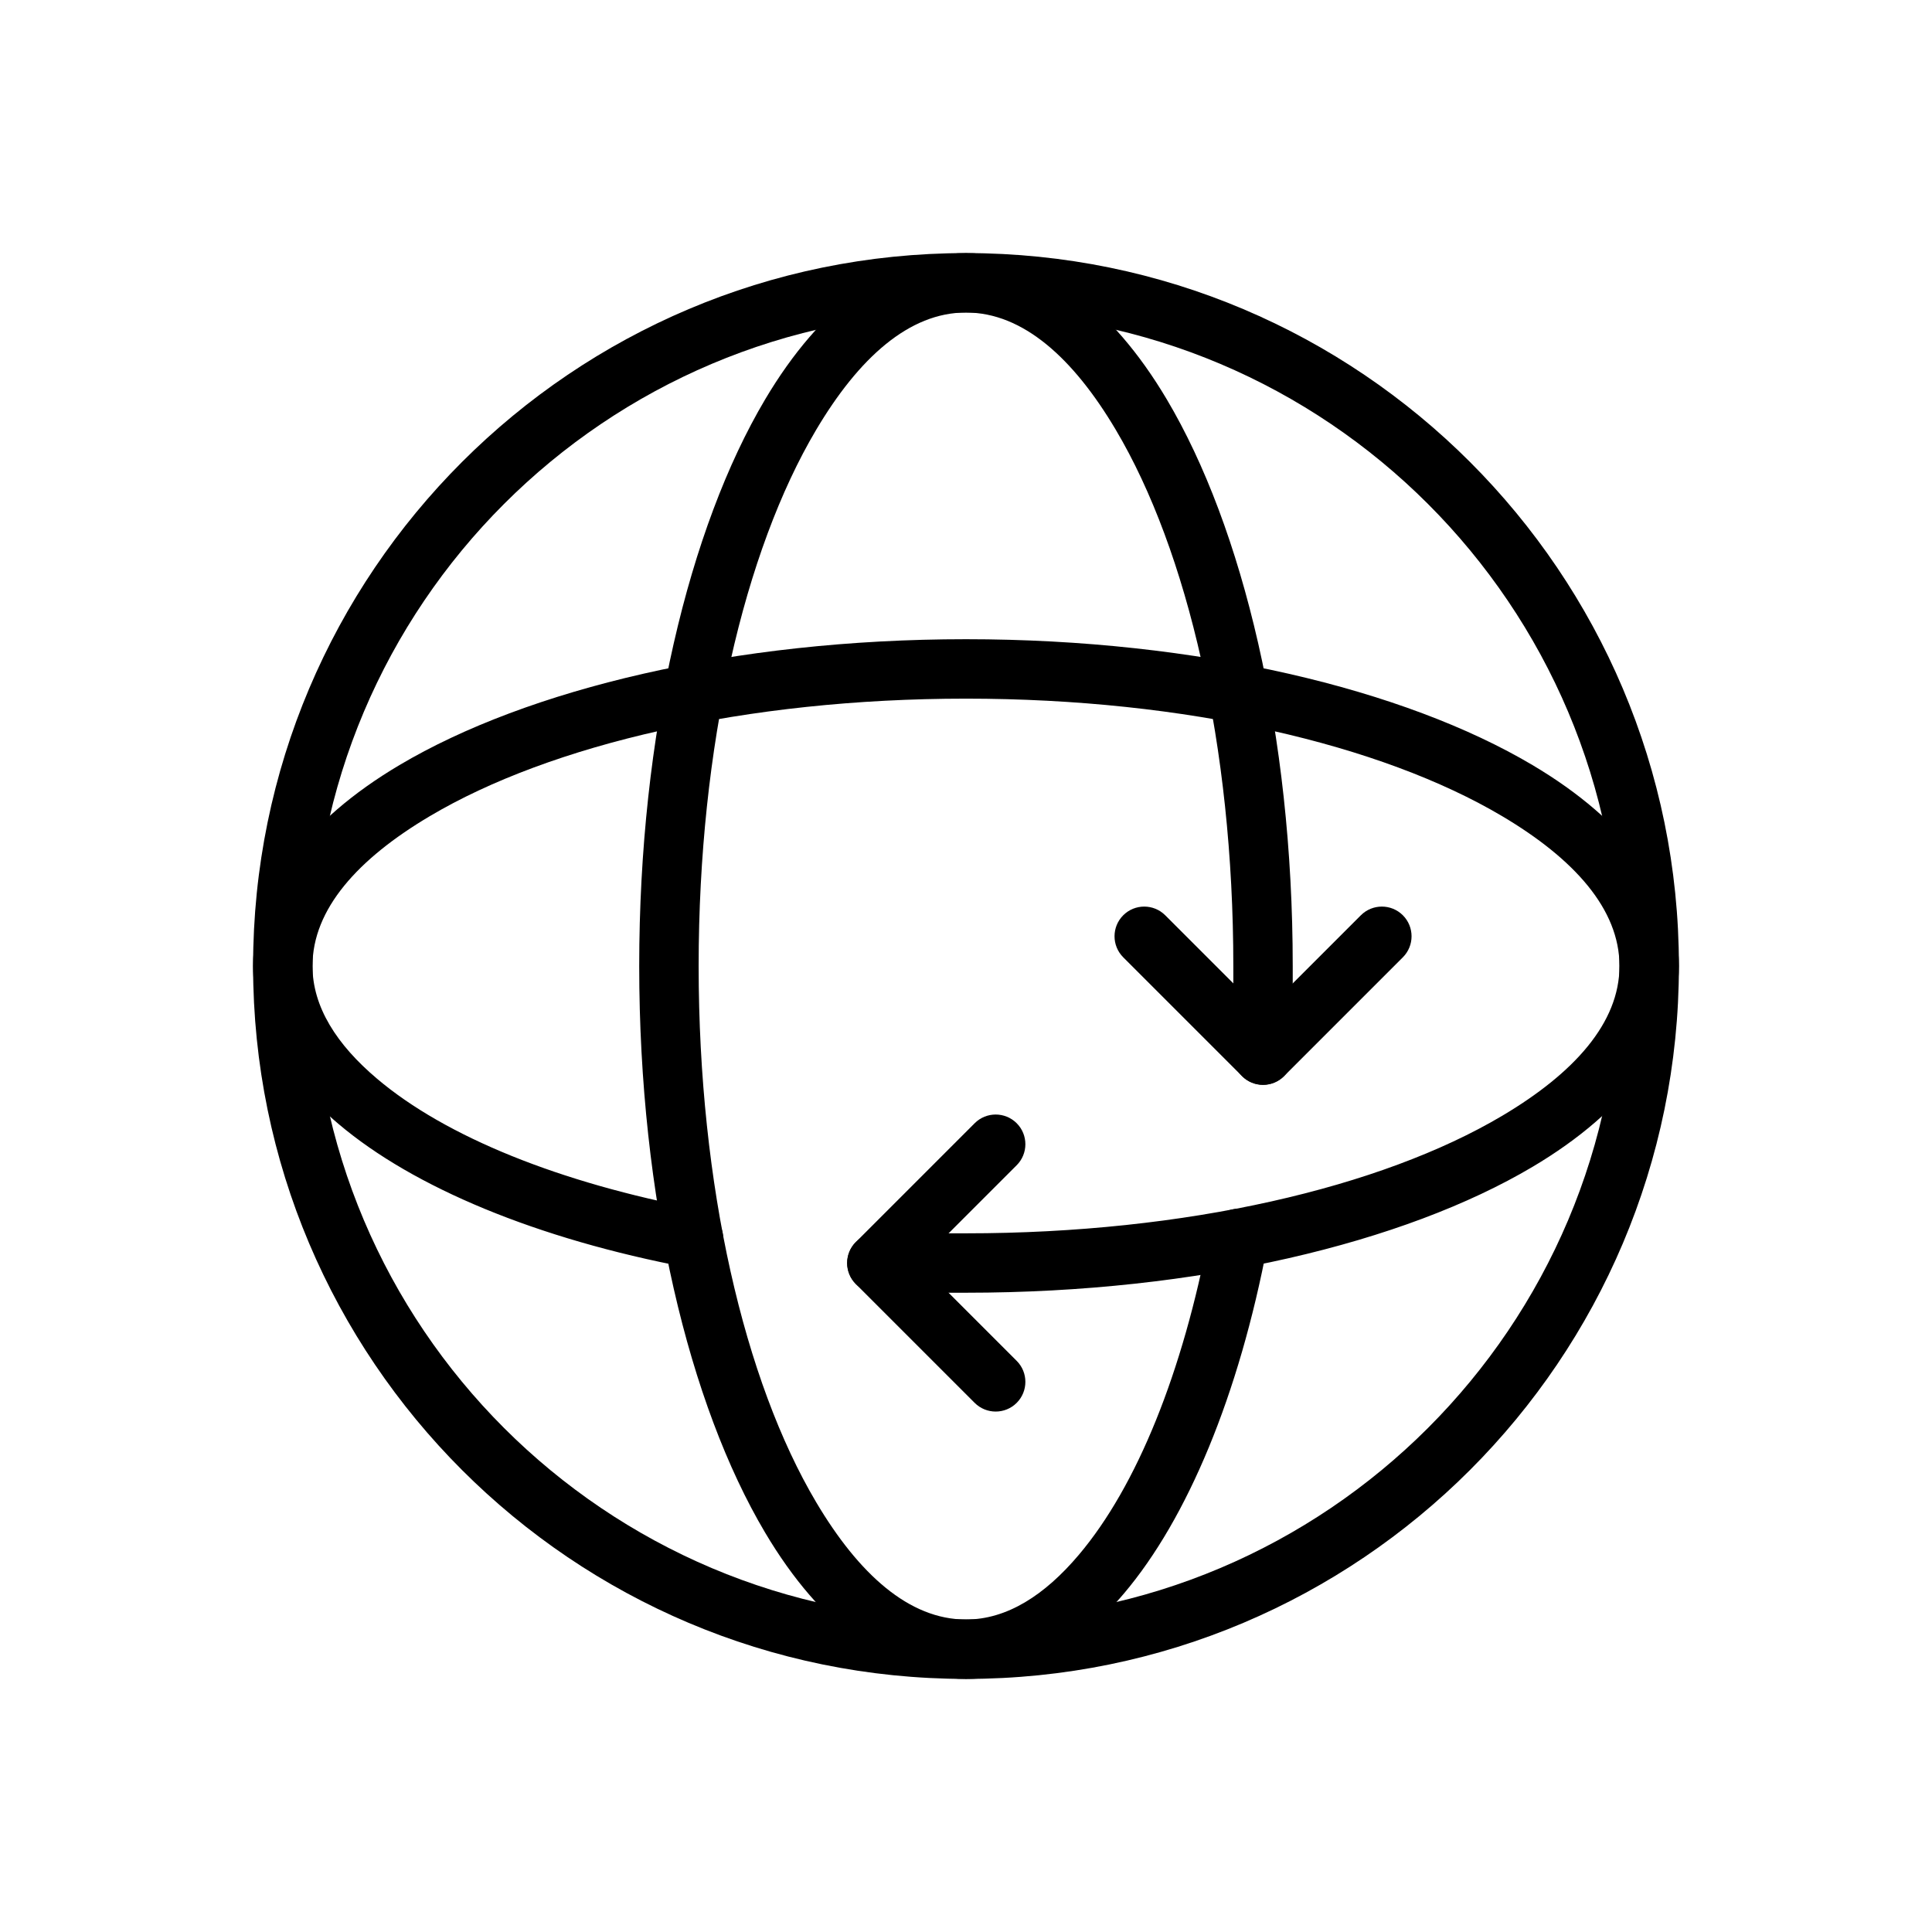
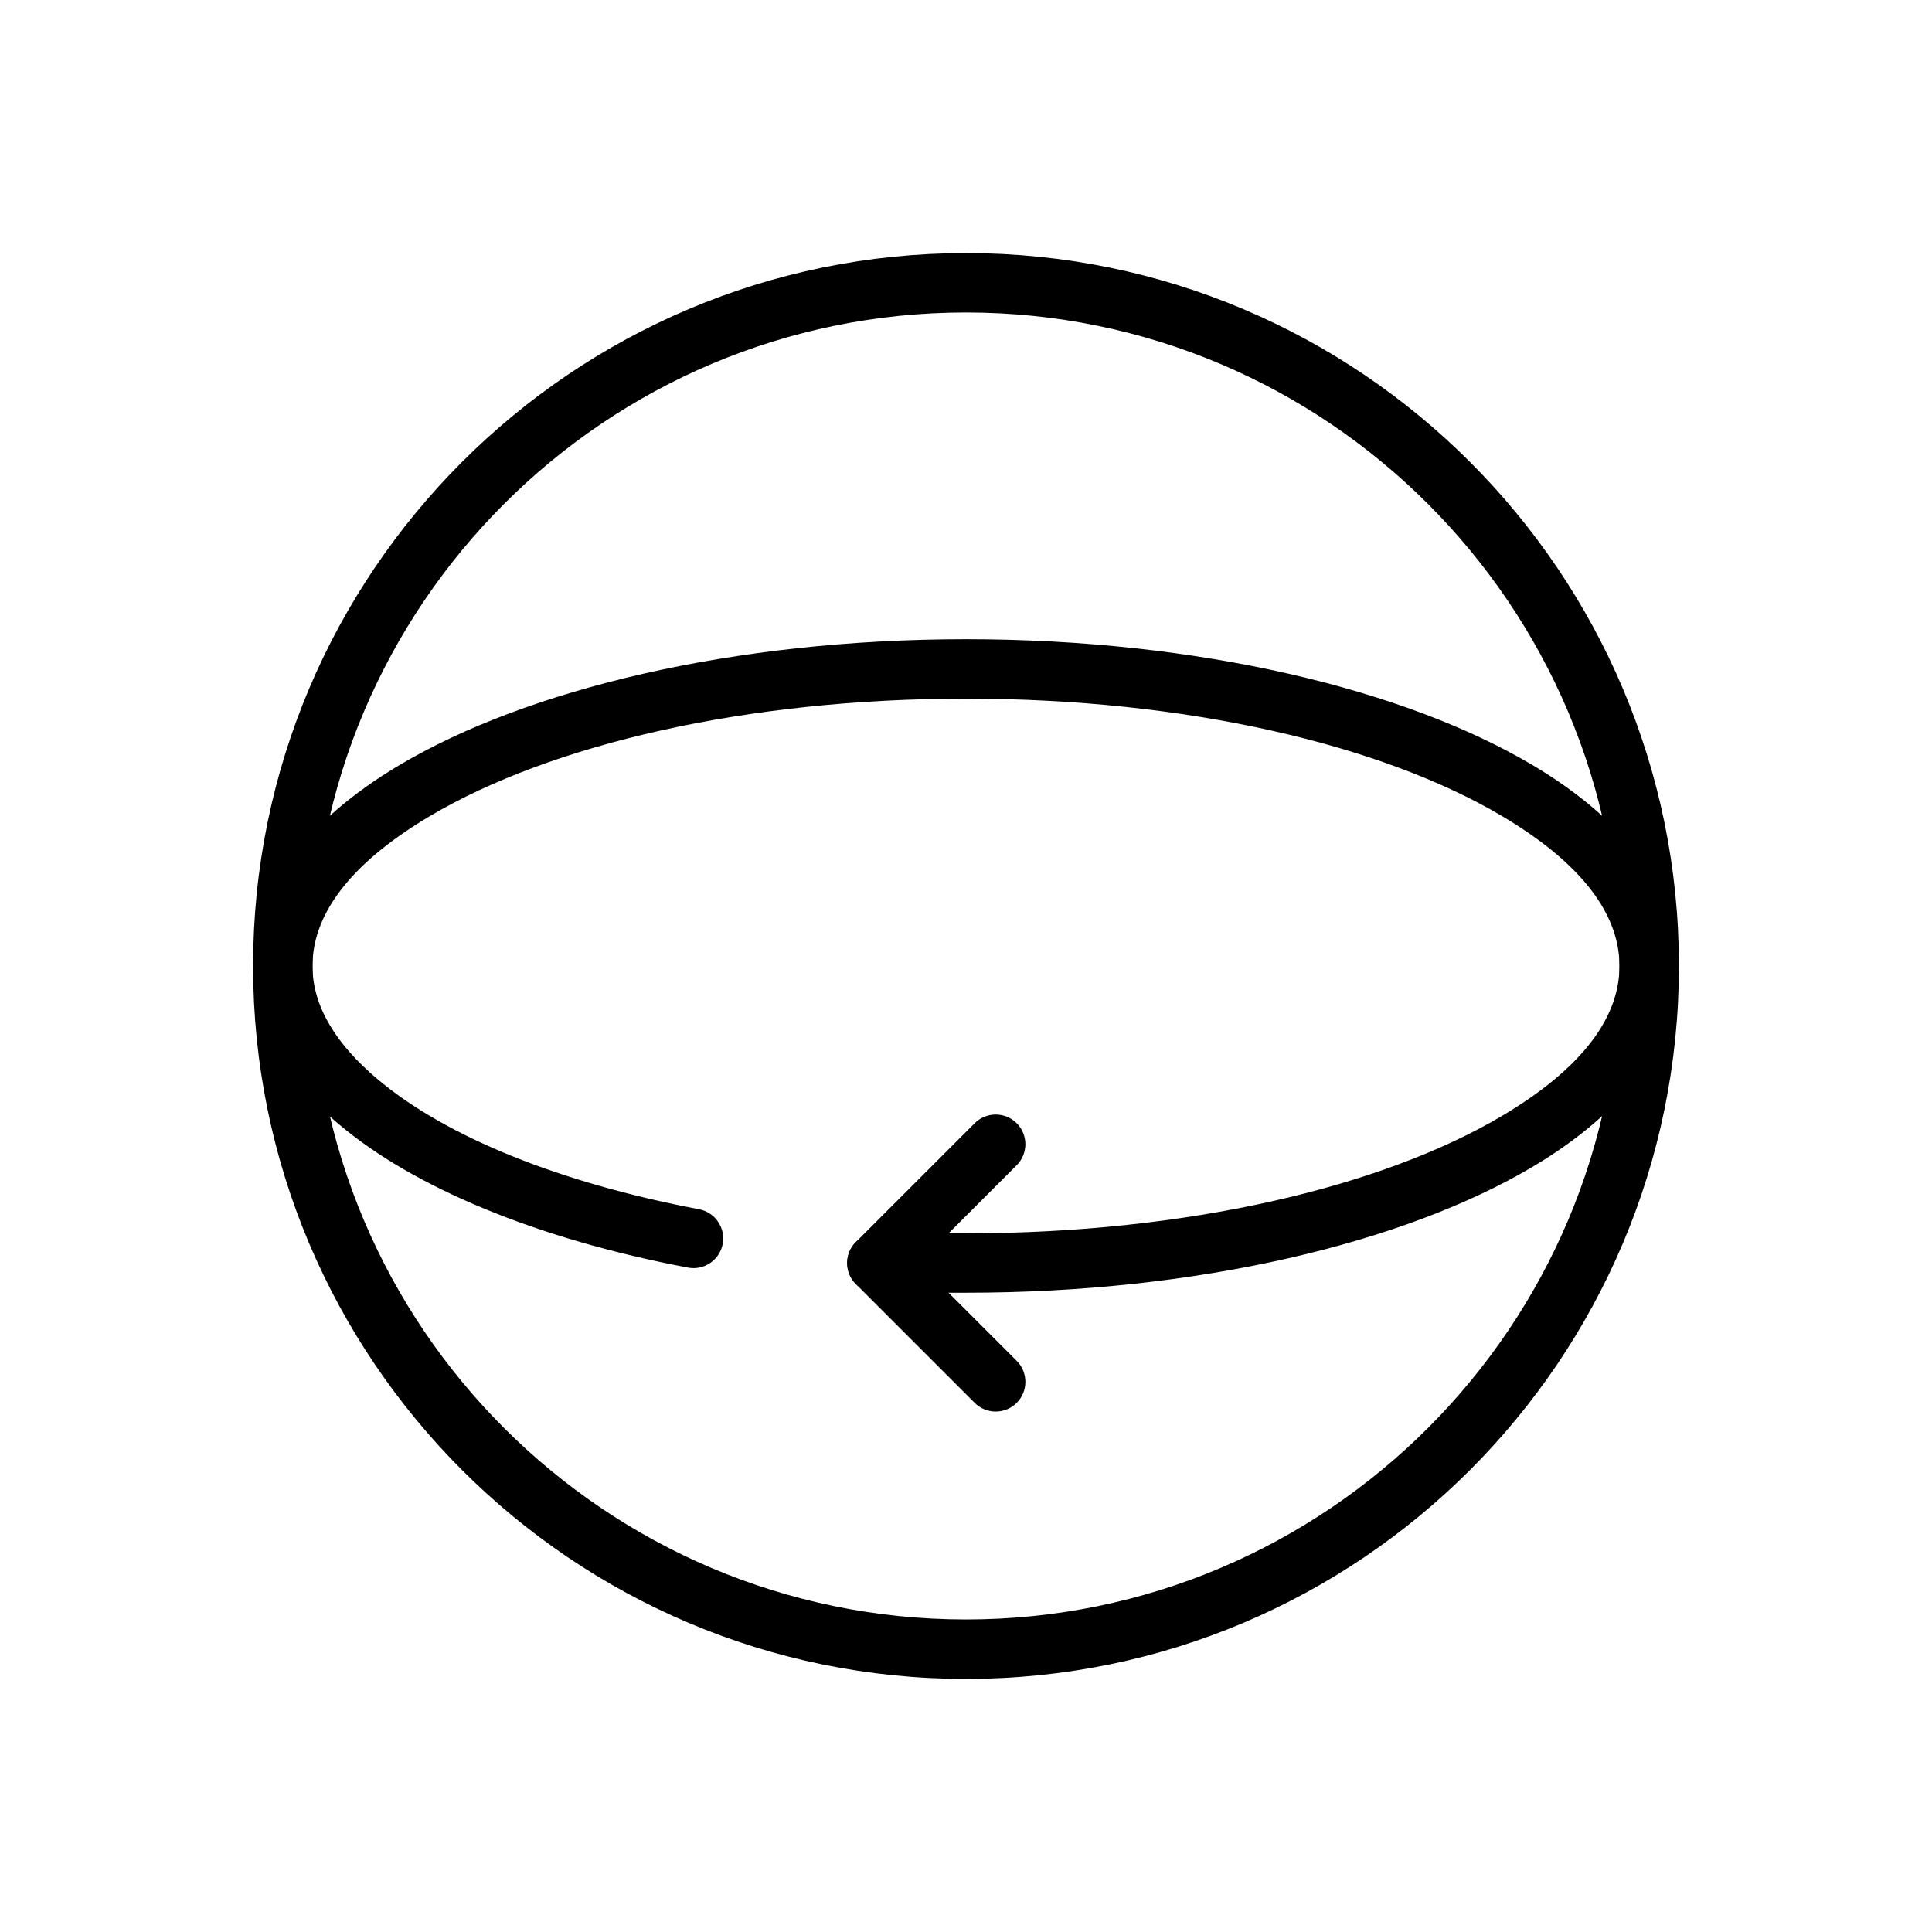
<svg xmlns="http://www.w3.org/2000/svg" fill="#000000" width="800px" height="800px" version="1.1" viewBox="144 144 512 512">
  <g fill-rule="evenodd">
    <path d="m387.51 478.72 25.922 25.922c3.07 3.07 3.07 8.062 0 11.133-3.07 3.07-8.062 3.07-11.133 0l-31.488-31.488c-3.078-3.07-3.078-8.062 0-11.133l31.488-31.488c3.07-3.07 8.062-3.07 11.133 0 3.07 3.07 3.07 8.062 0 11.133z" />
-     <path d="m478.72 412.48 25.922-25.922c3.07-3.07 8.062-3.07 11.133 0 3.07 3.07 3.07 8.062 0 11.133l-31.488 31.488c-3.07 3.078-8.062 3.078-11.133 0l-31.488-31.488c-3.07-3.07-3.07-8.062 0-11.133 3.07-3.07 8.062-3.07 11.133 0z" />
    <path d="m400 211.07c-104.27 0-188.93 84.656-188.93 188.93s84.656 188.93 188.93 188.93 188.93-84.656 188.93-188.93-84.656-188.93-188.93-188.93zm0 15.742c95.582 0 173.18 77.602 173.18 173.18 0 95.582-77.602 173.18-173.18 173.18s-173.18-77.602-173.18-173.18c0-95.582 77.602-173.18 173.18-173.18z" />
    <path d="m329.25 464.46c-36.816-6.977-67.094-19.137-85.348-34.605-10.66-9.02-17.09-19.02-17.09-29.859 0-15.074 12.043-28.41 31.094-39.707 32.047-19.004 83.797-31.141 142.09-31.141s110.04 12.137 142.09 31.141c19.051 11.297 31.094 24.633 31.094 39.707 0 15.074-12.043 28.41-31.094 39.707-32.047 19.004-83.797 31.141-142.09 31.141h-23.617c-4.344 0-7.871 3.527-7.871 7.871s3.527 7.871 7.871 7.871h23.617c61.621 0 116.25-13.258 150.12-33.348 24.891-14.762 38.809-33.559 38.809-53.246s-13.918-38.484-38.809-53.246c-33.875-20.09-88.496-33.348-150.12-33.348-61.621 0-116.25 13.258-150.12 33.348-24.891 14.762-38.809 33.559-38.809 53.246 0 14.996 7.91 29.387 22.656 41.879 19.844 16.809 52.578 30.473 92.598 38.055 4.266 0.812 8.391-2 9.203-6.266 0.805-4.266-2.008-8.391-6.273-9.203z" />
-     <path d="m464.46 470.75c-6.977 36.816-19.137 67.094-34.605 85.348-9.02 10.66-19.02 17.09-29.859 17.09-15.074 0-28.41-12.043-39.707-31.094-19.004-32.047-31.141-83.797-31.141-142.09s12.137-110.04 31.141-142.09c11.297-19.051 24.633-31.094 39.707-31.094 15.074 0 28.41 12.043 39.707 31.094 19.004 32.047 31.141 83.797 31.141 142.09v23.617c0 4.344 3.527 7.871 7.871 7.871s7.871-3.527 7.871-7.871v-23.617c0-61.621-13.258-116.25-33.348-150.12-14.762-24.891-33.559-38.809-53.246-38.809s-38.484 13.918-53.246 38.809c-20.09 33.875-33.348 88.496-33.348 150.12 0 61.621 13.258 116.25 33.348 150.12 14.762 24.891 33.559 38.809 53.246 38.809 14.996 0 29.387-7.91 41.879-22.656 16.809-19.844 30.473-52.578 38.055-92.598 0.812-4.266-2-8.391-6.266-9.203-4.266-0.805-8.391 2.008-9.203 6.273z" />
  </g>
</svg>